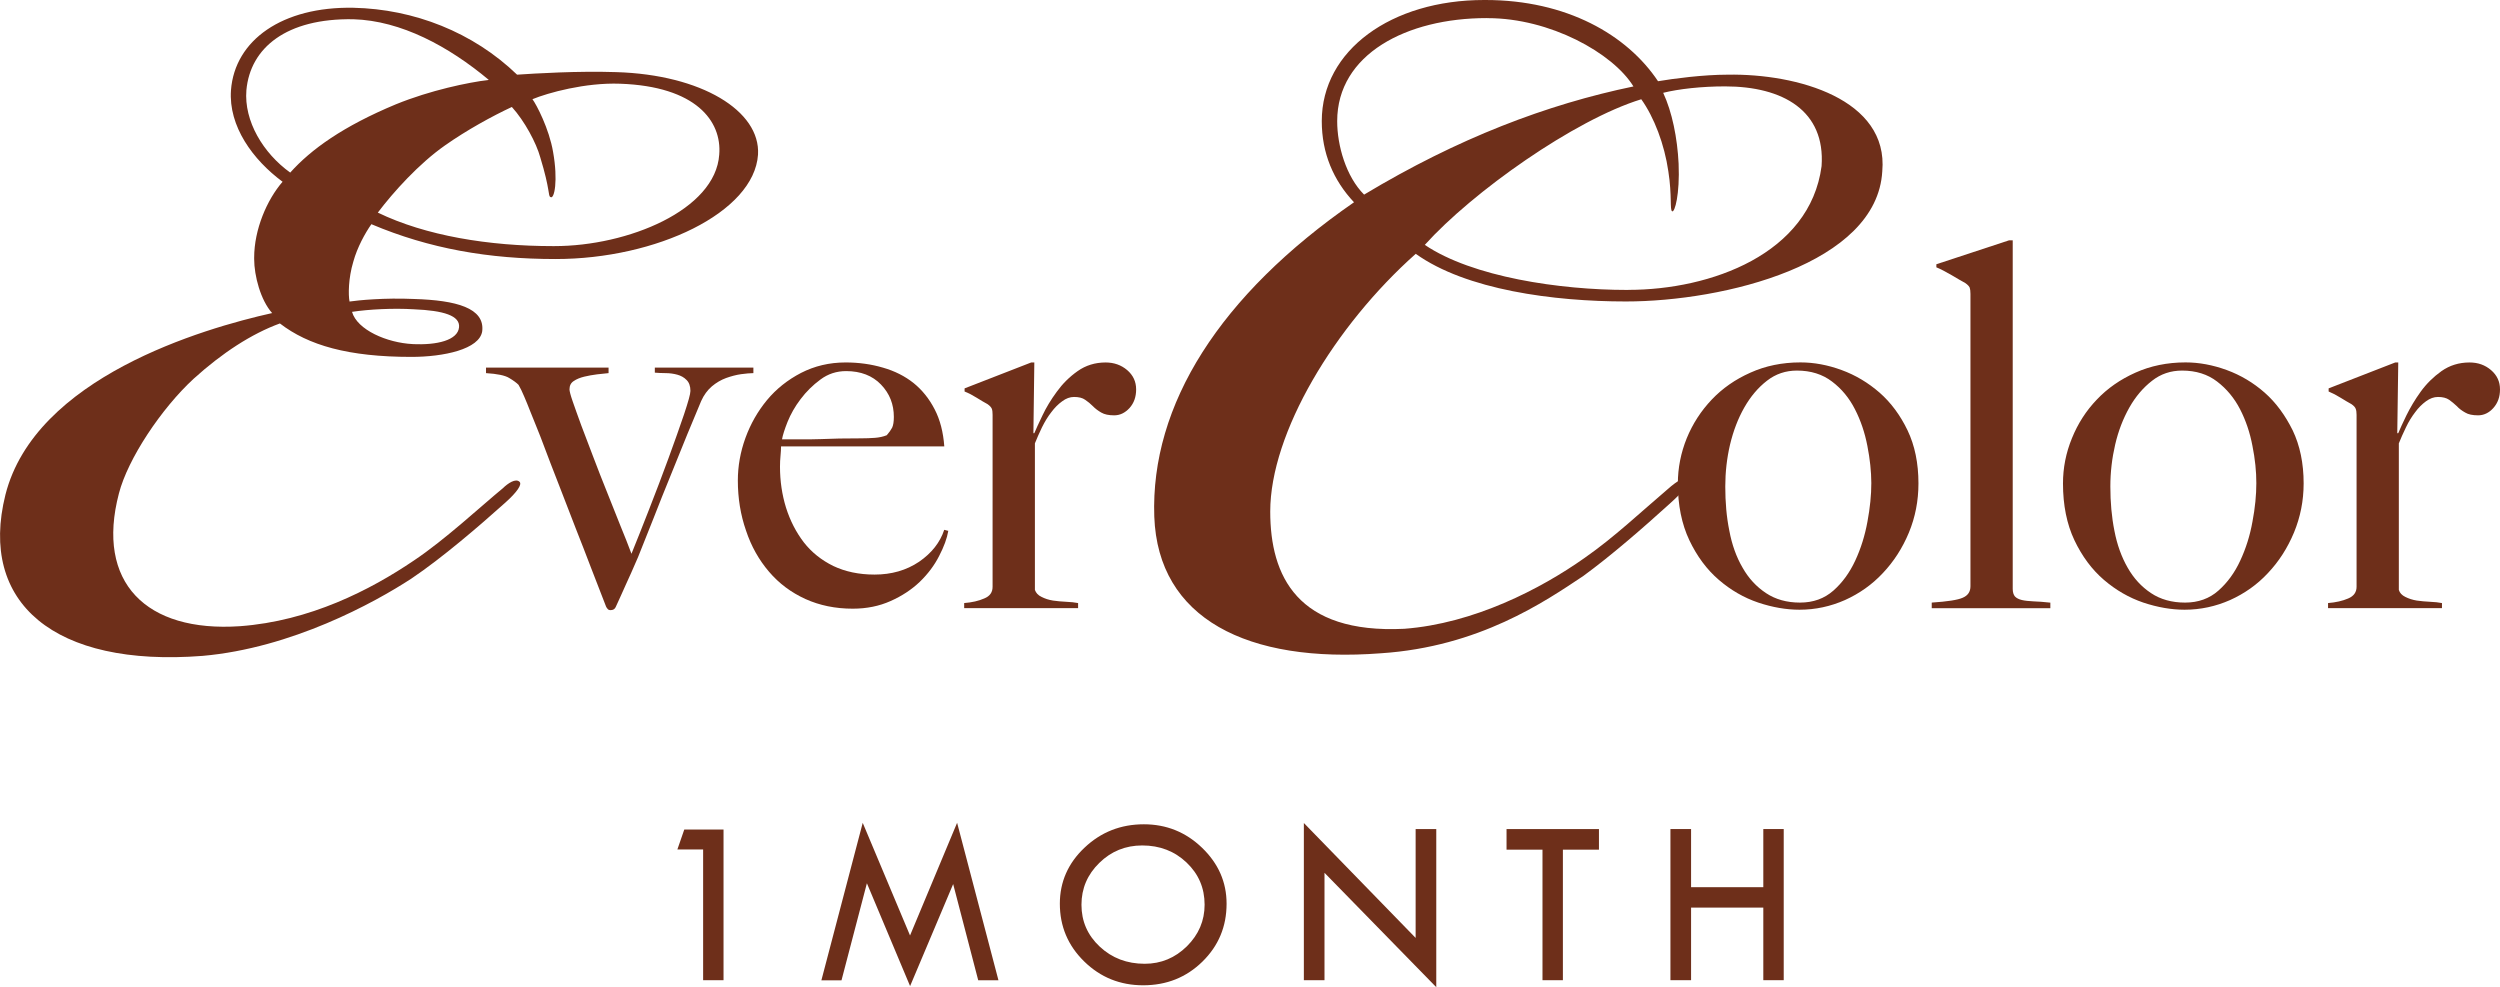
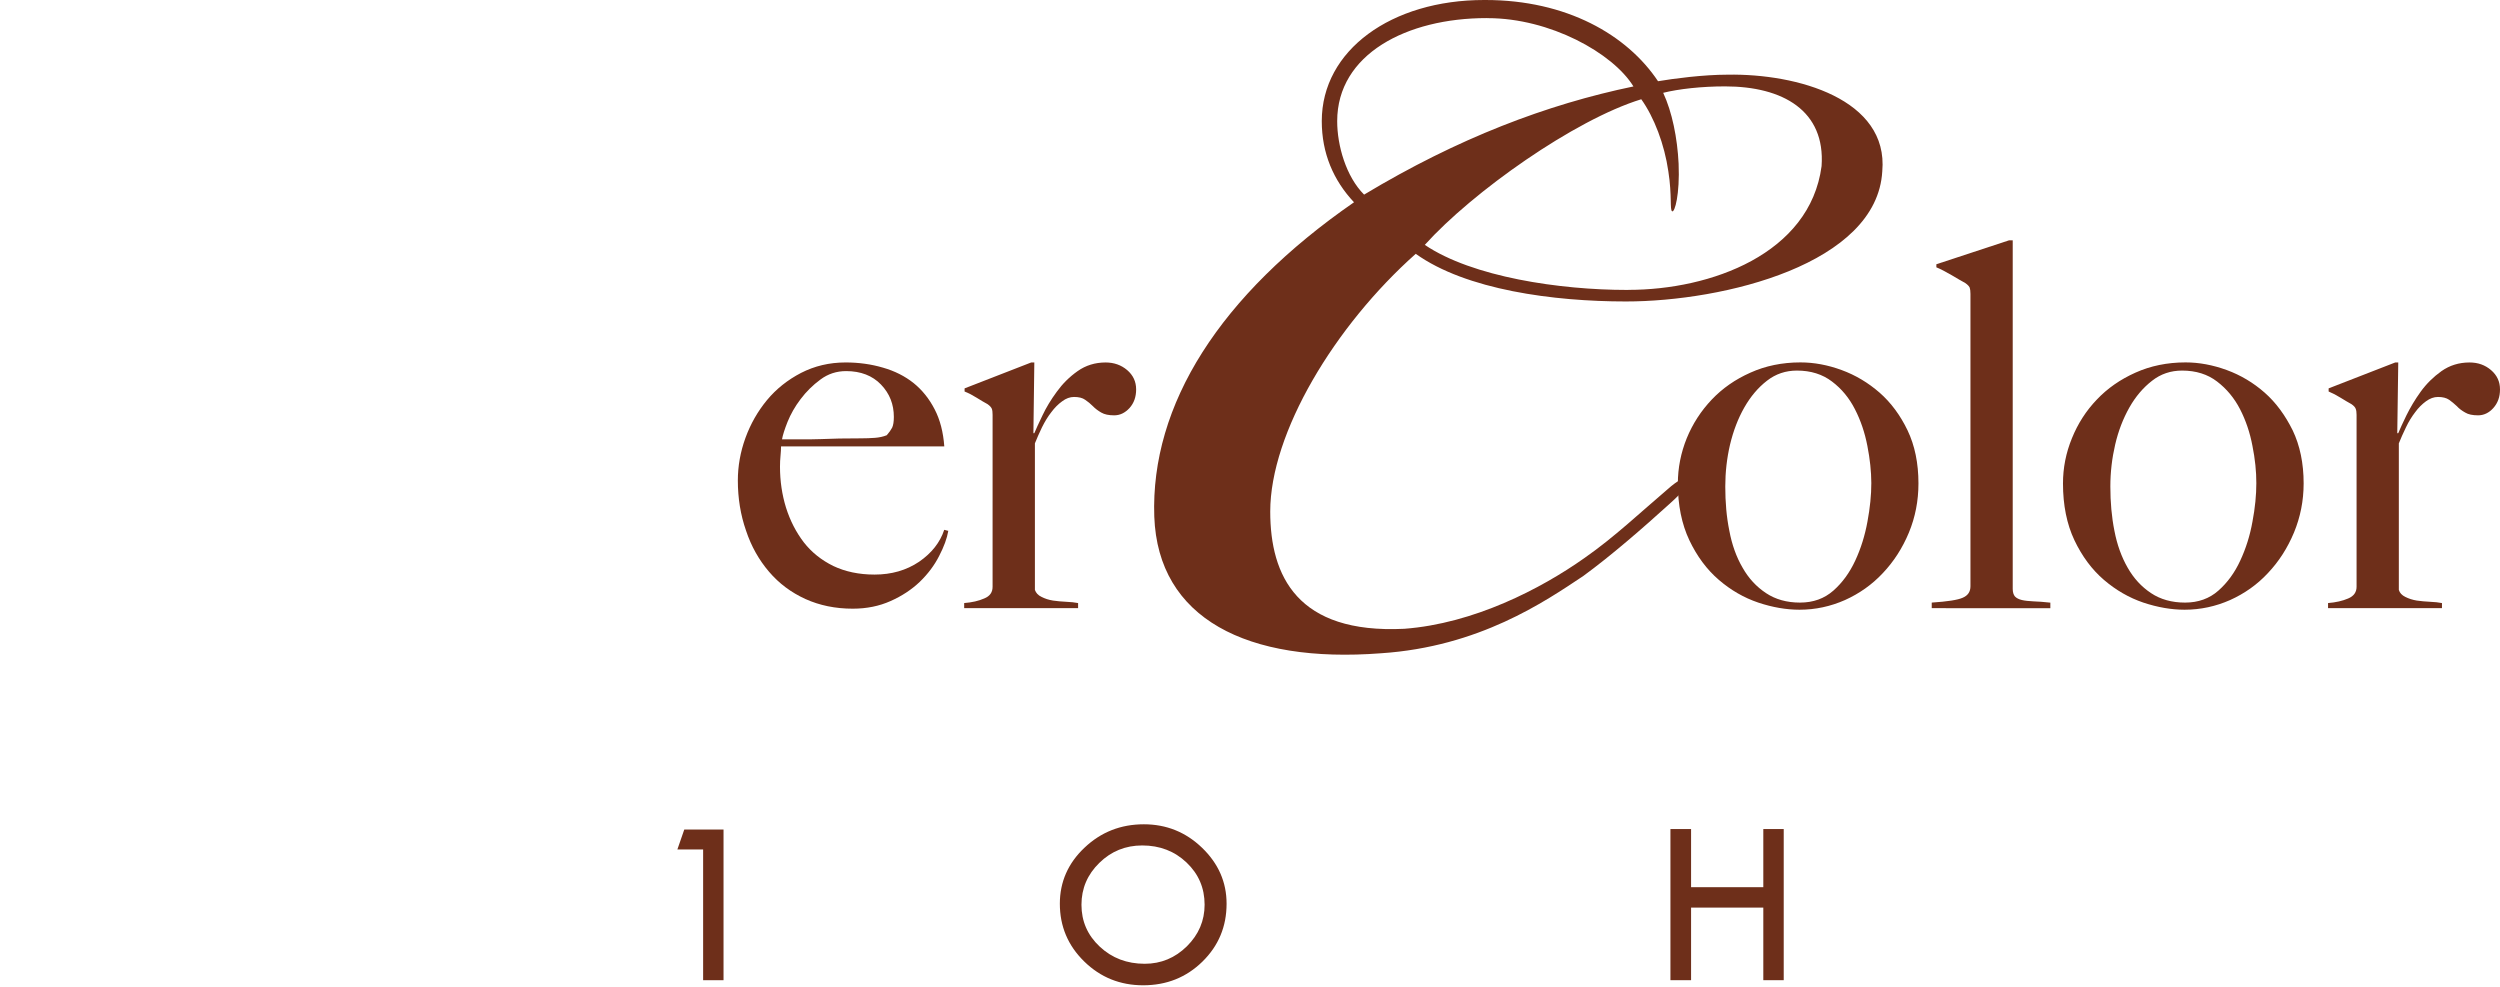
<svg xmlns="http://www.w3.org/2000/svg" version="1.1" id="レイヤー_1" x="0px" y="0px" viewBox="0 0 431.22 170.28" style="enable-background:new 0 0 431.22 170.28;" xml:space="preserve">
  <style type="text/css">
	.st0{fill:#6E2F1A;}
</style>
  <g>
    <g>
      <g>
        <g>
          <g>
-             <path class="st0" d="M43.84,44.45c0-4.88,2.21-10,4.9-13.1c-5.12-3.79-9.34-9.56-8.9-15.79c0.66-8.67,8.9-14.45,21.11-14.22       C71.4,1.56,81.61,5.56,89.19,12.88c3.11-0.21,10.44-0.66,17.11-0.44c14.66,0.44,24.89,6.67,24.45,14.23       c-0.68,10.01-17.56,18.01-34.91,18.01c-11.54,0-21.77-1.78-31.78-6.01c-1.09,1.55-2.44,4.01-3.11,6.44       c-0.88,2.9-0.88,5.79-0.66,6.9c1.55-0.22,5.99-0.67,11.11-0.44c7.33,0.22,12.23,1.56,11.78,5.55       c-0.45,3.13-6.66,4.44-12.22,4.44c-10.89,0-17.79-2-22.68-5.77c-4.89,1.78-9.99,5.11-14.89,9.55       c-5.55,5.12-11.33,13.77-12.88,19.78c-4.02,15.33,4.67,24,20.89,22.89c12.01-0.88,22.46-6.22,30.01-11.34       c5.33-3.55,11.78-9.55,15.32-12.45c0.9-0.88,2.23-1.76,2.89-1.11c0.46,0.45-0.43,1.77-2.43,3.56c-4.46,4-10.9,9.55-16.23,13.13       c-6.45,4.21-20.67,11.98-36.01,13.33c-25.55,1.99-38.68-9.12-34.01-27.8C6.06,65.12,34.94,56.68,46.94,54       c-1.99-2.22-3.1-6.43-3.1-9.33V44.45z M60.95,3.32c-11.53-0.2-17.78,4.91-18.45,12.23c-0.44,5.33,2.9,10.88,7.56,14.22       c3.57-3.99,9.12-7.99,18.23-11.78c6-2.44,12.46-3.77,16.02-4.21C77.41,8.01,69.19,3.56,60.95,3.32 M71.17,59.35       c4.23,0.21,7.79-0.67,8.01-2.89c0.21-2.01-2.67-2.9-7.78-3.11c-3.54-0.22-7.78,0-10.68,0.44       C61.61,56.9,66.73,59.12,71.17,59.35 M95.63,42.45c12.66,0,27.79-6.22,28.43-15.79c0.47-5.77-4.01-11.76-17.1-12.22       c-6.01-0.22-12.45,1.57-15.12,2.67c0.67,0.88,2.89,5.11,3.56,9.1c0.88,4.9,0.23,8.24-0.45,7.78c-0.45-0.21,0-1.1-1.77-6.88       c-0.67-2.44-2.68-6.22-4.89-8.66c-3.33,1.55-7.79,3.99-11.56,6.65c-4.45,3.12-8.87,8.01-11.56,11.57       c8.24,3.99,19.13,5.78,30.23,5.78H95.63z" />
-             <path class="st0" d="M127.83,64.54c-0.85,0.12-1.7,0.35-2.58,0.66c-0.89,0.33-1.71,0.81-2.46,1.44       c-0.75,0.64-1.38,1.49-1.85,2.54c-0.7,1.65-1.5,3.57-2.42,5.81c-0.89,2.22-1.83,4.55-2.84,7.01c-1.01,2.46-1.99,4.92-2.94,7.36       c-0.97,2.46-1.87,4.72-2.69,6.75c-0.48,1.07-0.87,1.96-1.18,2.7c-0.32,0.72-0.64,1.4-0.93,2.05c-0.28,0.65-0.55,1.26-0.82,1.83       c-0.28,0.59-0.58,1.28-0.93,2.04c-0.17,0.35-0.46,0.51-0.87,0.51c-0.24,0-0.41-0.07-0.52-0.22c-0.12-0.14-0.21-0.27-0.26-0.39       c-0.94-2.41-1.81-4.67-2.64-6.81c-0.81-2.14-1.66-4.31-2.55-6.57c-0.87-2.26-1.81-4.67-2.8-7.24       c-1.02-2.58-2.12-5.47-3.33-8.68c-0.18-0.47-0.43-1.1-0.76-1.9c-0.31-0.78-0.64-1.62-1-2.48c-0.35-0.9-0.69-1.74-1.04-2.55       c-0.34-0.82-0.67-1.49-0.98-2.02c-0.34-0.35-0.88-0.75-1.61-1.18c-0.72-0.45-2.07-0.72-4-0.84v-0.95h21.14v0.95       c-0.53,0.06-1.17,0.12-1.98,0.21c-0.78,0.1-1.51,0.23-2.22,0.4c-0.72,0.18-1.32,0.42-1.8,0.75c-0.49,0.31-0.74,0.79-0.74,1.45       c0,0.28,0.18,1,0.56,2.09c0.38,1.12,0.89,2.5,1.48,4.14c0.62,1.65,1.33,3.45,2.07,5.44c0.75,1.99,1.53,3.98,2.33,5.96       c0.79,2,1.58,3.93,2.31,5.8c0.78,1.88,1.41,3.51,1.94,4.92c0.89-2.17,1.9-4.75,3.07-7.73c1.17-2.99,2.28-5.91,3.33-8.78       c1.04-2.86,1.94-5.37,2.67-7.54c0.72-2.17,1.1-3.51,1.1-4.04c0-0.81-0.22-1.46-0.67-1.89c-0.43-0.45-0.98-0.74-1.59-0.91       c-0.66-0.18-1.34-0.27-2.04-0.27s-1.32-0.04-1.84-0.08v-0.87h17v0.95C129.4,64.36,128.68,64.43,127.83,64.54" />
            <path class="st0" d="M161.99,95.9c-0.81,1.6-1.92,3.08-3.32,4.44c-1.41,1.35-3.09,2.46-5.05,3.33       c-1.96,0.88-4.13,1.32-6.53,1.32c-2.99,0-5.72-0.56-8.17-1.67c-2.45-1.12-4.54-2.67-6.27-4.7c-1.72-2.01-3.07-4.38-3.97-7.1       c-0.95-2.72-1.41-5.61-1.41-8.63c0-2.47,0.43-4.92,1.31-7.35c0.88-2.42,2.12-4.59,3.72-6.53c1.6-1.93,3.57-3.49,5.88-4.69       c2.33-1.19,4.87-1.8,7.68-1.8c2.27,0,4.43,0.3,6.46,0.9c2,0.57,3.78,1.47,5.26,2.65c1.5,1.21,2.7,2.72,3.63,4.52       c0.95,1.82,1.49,3.96,1.67,6.41h-28.16c0,0.47-0.03,1-0.09,1.62c-0.06,0.61-0.09,1.24-0.09,1.89c0,2.46,0.35,4.82,1.04,7.06       c0.72,2.27,1.74,4.24,3.07,5.98c1.34,1.72,3.05,3.08,5.09,4.08c2.04,0.97,4.42,1.48,7.1,1.48c2.93,0,5.49-0.73,7.69-2.21       c2.18-1.5,3.62-3.34,4.34-5.51l0.7,0.18C163.35,92.87,162.82,94.3,161.99,95.9 M151.96,66.33c-1.48-1.54-3.5-2.32-6.01-2.32       c-1.65,0-3.13,0.48-4.44,1.46c-1.31,0.96-2.44,2.08-3.42,3.38c-0.97,1.27-1.7,2.58-2.24,3.9c-0.52,1.31-0.84,2.33-0.96,3.03       h3.59c1.06,0,2.1,0,3.11-0.04c1.03-0.03,2.09-0.06,3.2-0.1c1.12-0.01,2.34-0.03,3.7-0.03c0.87,0,1.68-0.03,2.46-0.09       c0.75-0.06,1.42-0.21,2.01-0.45c0.41-0.47,0.72-0.91,0.93-1.31c0.19-0.41,0.29-1.02,0.29-1.84       C154.18,69.75,153.46,67.89,151.96,66.33" />
            <path class="st0" d="M194.83,70.38c-0.78,0.84-1.64,1.26-2.65,1.26c-0.93,0-1.67-0.15-2.23-0.48       c-0.55-0.32-1.04-0.68-1.45-1.11c-0.39-0.39-0.84-0.77-1.32-1.09c-0.46-0.33-1.09-0.49-1.92-0.49c-0.7,0-1.39,0.25-2.05,0.75       c-0.68,0.49-1.31,1.12-1.88,1.89c-0.6,0.76-1.11,1.62-1.6,2.6c-0.47,0.96-0.86,1.88-1.22,2.76v25.28       c0.18,0.52,0.55,0.93,1.15,1.21c0.59,0.3,1.22,0.51,1.97,0.63c0.73,0.11,1.49,0.17,2.27,0.21c0.8,0.03,1.48,0.11,2.06,0.22       v0.88h-19.65v-0.88c1.36-0.11,2.5-0.37,3.45-0.79c1-0.4,1.45-1.08,1.45-2.01V71.56c0-0.46-0.04-0.81-0.13-1.05       c-0.1-0.24-0.33-0.51-0.74-0.8c-0.54-0.29-1.14-0.65-1.85-1.09c-0.7-0.44-1.4-0.81-2.11-1.09v-0.54l11.49-4.47h0.54l-0.16,12.2       h0.16c0.29-0.7,0.76-1.73,1.41-3.08c0.63-1.33,1.45-2.7,2.47-4.08c0.99-1.37,2.17-2.55,3.59-3.55c1.4-0.99,3.02-1.49,4.82-1.49       c1.45,0,2.7,0.44,3.73,1.32c1.02,0.88,1.54,1.98,1.54,3.33C195.97,68.47,195.59,69.53,194.83,70.38" />
            <path class="st0" d="M256.22,0c13.99,0,24.43,6,29.77,14.01c2.67-0.45,7.77-1.13,12.01-1.13c12-0.21,27.78,4.23,26.67,16.67       C323.76,45.55,297.33,52,280.44,52c-12.45,0-27.56-2-36.24-8.22c-13.99,12.44-25.1,30.89-25.1,44.46       c0,11.11,4.66,21.12,23.11,20.22c11.99-0.9,23.56-6.88,31.12-12.23c5.11-3.56,9.78-7.99,14.22-11.76       c2-1.79,3.13-2.23,3.55-1.79c0.46,0.67-0.43,1.79-3.11,4.22c-4.66,4.22-10.02,8.89-14.89,12.45       c-6.66,4.44-17.98,12.21-34.88,13.33c-23.12,1.78-38.47-5.99-39.12-23.56c-0.67-19.33,11.33-38.23,34.45-54.23       c-3.55-3.78-5.56-8.45-5.56-14c0-12.23,12.01-20.89,28-20.89L256.22,0z M256.43,3.12c-13.78,0-25.78,6.22-25.78,17.78       c0,4.22,1.53,9.56,4.64,12.67c16.25-9.77,31.57-15.57,46.46-18.66c-3.56-5.79-14.44-11.78-25.12-11.78H256.43z M280.87,50       c14.23,0,31.33-6.22,33.33-21.34c0.68-9.55-6.65-13.76-16.65-13.76c-4.01,0-8.01,0.44-10.67,1.11       c1.55,3.33,2.44,7.77,2.66,12.21c0.23,5.34-0.67,8.45-1.11,8.23c-0.44-0.21,0-2.66-0.66-6.89c-0.67-4.66-2.45-9.33-4.67-12.44       c-11.55,3.55-29.12,16-37.34,25.12c8.22,5.55,23.33,7.77,34.89,7.77H280.87z" />
            <path class="st0" d="M329.26,91.87c-1.11,2.67-2.6,4.98-4.49,6.98c-1.87,2-4.05,3.53-6.53,4.65c-2.49,1.1-5.1,1.67-7.85,1.67       c-2.28,0-4.65-0.41-7.11-1.23c-2.46-0.83-4.73-2.14-6.79-3.91c-2.09-1.79-3.78-4.08-5.1-6.85c-1.31-2.77-1.98-6.04-1.98-9.78       c0-2.69,0.52-5.29,1.53-7.8c1.03-2.52,2.48-4.74,4.31-6.67c1.84-1.94,4.06-3.49,6.67-4.65c2.59-1.17,5.47-1.77,8.64-1.77       c2.34,0,4.71,0.44,7.1,1.32c2.4,0.88,4.57,2.18,6.55,3.9c1.96,1.72,3.57,3.9,4.82,6.5c1.25,2.61,1.88,5.67,1.88,9.16       C330.91,86.38,330.36,89.21,329.26,91.87 M322.1,76.91c-0.44-2.28-1.15-4.39-2.15-6.33c-0.98-1.92-2.29-3.52-3.95-4.77       c-1.64-1.25-3.65-1.89-6.05-1.89c-1.93,0-3.66,0.57-5.18,1.76c-1.51,1.17-2.81,2.7-3.9,4.61c-1.08,1.9-1.89,4.02-2.46,6.4       c-0.55,2.36-0.82,4.77-0.82,7.22c0,2.7,0.21,5.25,0.7,7.64c0.45,2.41,1.21,4.53,2.28,6.36c1.04,1.85,2.4,3.3,4.04,4.39       c1.64,1.09,3.59,1.64,5.87,1.64c2.3,0,4.2-0.7,5.76-2.07c1.55-1.37,2.8-3.09,3.77-5.18c0.96-2.06,1.66-4.29,2.1-6.7       c0.45-2.41,0.67-4.62,0.67-6.67C322.77,81.32,322.55,79.19,322.1,76.91" />
-             <path class="st0" d="M333.2,104.9v-0.96c2.7-0.18,4.49-0.45,5.35-0.84c0.89-0.38,1.33-1.03,1.33-1.98V50.68       c0-0.47-0.05-0.83-0.13-1.06c-0.09-0.23-0.34-0.5-0.75-0.79c-0.54-0.29-1.31-0.74-2.37-1.37c-1.05-0.61-1.93-1.07-2.63-1.35       v-0.53l12.55-4.13h0.62v60.12c0,0.57,0.13,1.01,0.38,1.31c0.29,0.3,0.67,0.49,1.21,0.62c0.52,0.12,1.17,0.19,2.02,0.23       c0.8,0.03,1.77,0.09,2.88,0.22v0.96H333.2z" />
+             <path class="st0" d="M333.2,104.9v-0.96c2.7-0.18,4.49-0.45,5.35-0.84c0.89-0.38,1.33-1.03,1.33-1.98V50.68       c0-0.47-0.05-0.83-0.13-1.06c-0.09-0.23-0.34-0.5-0.75-0.79c-0.54-0.29-1.31-0.74-2.37-1.37c-1.05-0.61-1.93-1.07-2.63-1.35       v-0.53l12.55-4.13h0.62v60.12c0,0.57,0.13,1.01,0.38,1.31c0.29,0.3,0.67,0.49,1.21,0.62c0.52,0.12,1.17,0.19,2.02,0.23       c0.8,0.03,1.77,0.09,2.88,0.22v0.96z" />
            <path class="st0" d="M395.68,91.87c-1.12,2.67-2.6,4.98-4.49,6.98c-1.86,2-4.04,3.53-6.52,4.65c-2.49,1.1-5.11,1.67-7.86,1.67       c-2.28,0-4.64-0.41-7.11-1.23c-2.45-0.83-4.72-2.14-6.79-3.91c-2.09-1.79-3.78-4.08-5.1-6.85c-1.31-2.77-1.97-6.04-1.97-9.78       c0-2.69,0.51-5.29,1.54-7.8c1.02-2.52,2.44-4.74,4.29-6.67c1.83-1.94,4.07-3.49,6.66-4.65c2.6-1.17,5.49-1.77,8.66-1.77       c2.33,0,4.69,0.44,7.1,1.32c2.4,0.88,4.58,2.18,6.54,3.9c1.95,1.72,3.54,3.9,4.83,6.5c1.25,2.61,1.89,5.67,1.89,9.16       C397.35,86.38,396.78,89.21,395.68,91.87 M388.52,76.91c-0.43-2.28-1.14-4.39-2.14-6.33c-0.99-1.92-2.32-3.52-3.96-4.77       c-1.62-1.25-3.64-1.89-6.04-1.89c-1.93,0-3.67,0.57-5.18,1.76c-1.51,1.17-2.83,2.7-3.91,4.61c-1.07,1.9-1.9,4.02-2.45,6.4       c-0.55,2.36-0.83,4.77-0.83,7.22c0,2.7,0.22,5.25,0.7,7.64c0.46,2.41,1.23,4.53,2.28,6.36c1.05,1.85,2.39,3.3,4.03,4.39       c1.63,1.09,3.6,1.64,5.88,1.64c2.28,0,4.21-0.7,5.75-2.07c1.55-1.37,2.81-3.09,3.77-5.18c0.96-2.06,1.67-4.29,2.1-6.7       c0.46-2.41,0.67-4.62,0.67-6.67C389.19,81.32,388.98,79.19,388.52,76.91" />
            <path class="st0" d="M430.07,70.38c-0.75,0.84-1.65,1.26-2.63,1.26c-0.93,0-1.7-0.15-2.22-0.48c-0.58-0.32-1.06-0.68-1.45-1.11       c-0.42-0.39-0.87-0.77-1.32-1.09c-0.49-0.33-1.12-0.49-1.93-0.49c-0.7,0-1.39,0.25-2.07,0.75c-0.67,0.49-1.31,1.12-1.87,1.89       c-0.58,0.76-1.12,1.62-1.58,2.6c-0.46,0.96-0.88,1.88-1.23,2.76v25.28c0.15,0.52,0.54,0.93,1.12,1.21       c0.59,0.3,1.25,0.51,1.97,0.63c0.74,0.11,1.51,0.17,2.29,0.21c0.79,0.03,1.5,0.11,2.06,0.22v0.88h-19.65v-0.88       c1.34-0.11,2.5-0.37,3.47-0.79c0.96-0.4,1.45-1.08,1.45-2.01V71.56c0-0.46-0.05-0.81-0.15-1.05c-0.08-0.24-0.31-0.51-0.73-0.8       c-0.53-0.29-1.14-0.65-1.85-1.09c-0.7-0.44-1.41-0.81-2.09-1.09v-0.54l11.49-4.47h0.52l-0.17,12.2h0.17       c0.29-0.7,0.75-1.73,1.41-3.08c0.66-1.33,1.46-2.7,2.46-4.08c0.99-1.37,2.19-2.55,3.59-3.55c1.41-0.99,3.02-1.49,4.83-1.49       c1.47,0,2.69,0.44,3.72,1.32c1.02,0.88,1.54,1.98,1.54,3.33C431.22,68.47,430.83,69.53,430.07,70.38" />
          </g>
        </g>
      </g>
    </g>
    <g>
      <g>
        <path class="st0" d="M118.03,143.08h6.77v25.99h-3.52v-22.55h-4.44L118.03,143.08z" />
-         <path class="st0" d="M165.09,141.92l7.13,27.16h-3.49l-4.32-16.59l-7.43,17.6l-7.45-17.74l-4.38,16.74h-3.47l7.13-27.16     l8.16,19.43L165.09,141.92z" />
        <path class="st0" d="M182.81,155.88c0-3.76,1.42-6.99,4.26-9.67c2.84-2.69,6.25-4.03,10.23-4.03c3.89,0,7.24,1.35,10.05,4.06     c2.81,2.71,4.22,5.92,4.22,9.64c0,3.94-1.39,7.27-4.17,9.99c-2.78,2.72-6.18,4.08-10.22,4.08c-3.98,0-7.37-1.37-10.17-4.11     C184.21,163.1,182.81,159.78,182.81,155.88z M207.78,156.05c0-2.88-1.04-5.3-3.11-7.27c-2.07-1.97-4.63-2.95-7.65-2.95     c-2.88,0-5.35,1-7.4,3.01c-2.05,2-3.08,4.41-3.08,7.22c0,2.85,1.05,5.26,3.16,7.23c2.11,1.97,4.69,2.95,7.75,2.95     c2.81,0,5.24-1.01,7.28-3.02C206.76,161.2,207.78,158.81,207.78,156.05z" />
-         <path class="st0" d="M224.9,141.96l19.28,19.82V143h3.56v27.28l-19.28-19.73v18.52h-3.56V141.96z" />
-         <path class="st0" d="M259.86,143h15.94v3.56h-6.22v22.51h-3.52v-22.51h-6.2V143z" />
        <path class="st0" d="M288.13,143h3.56v10.03h12.46V143h3.52v26.07h-3.52v-12.52h-12.46v12.52h-3.56V143z" />
      </g>
    </g>
  </g>
</svg>